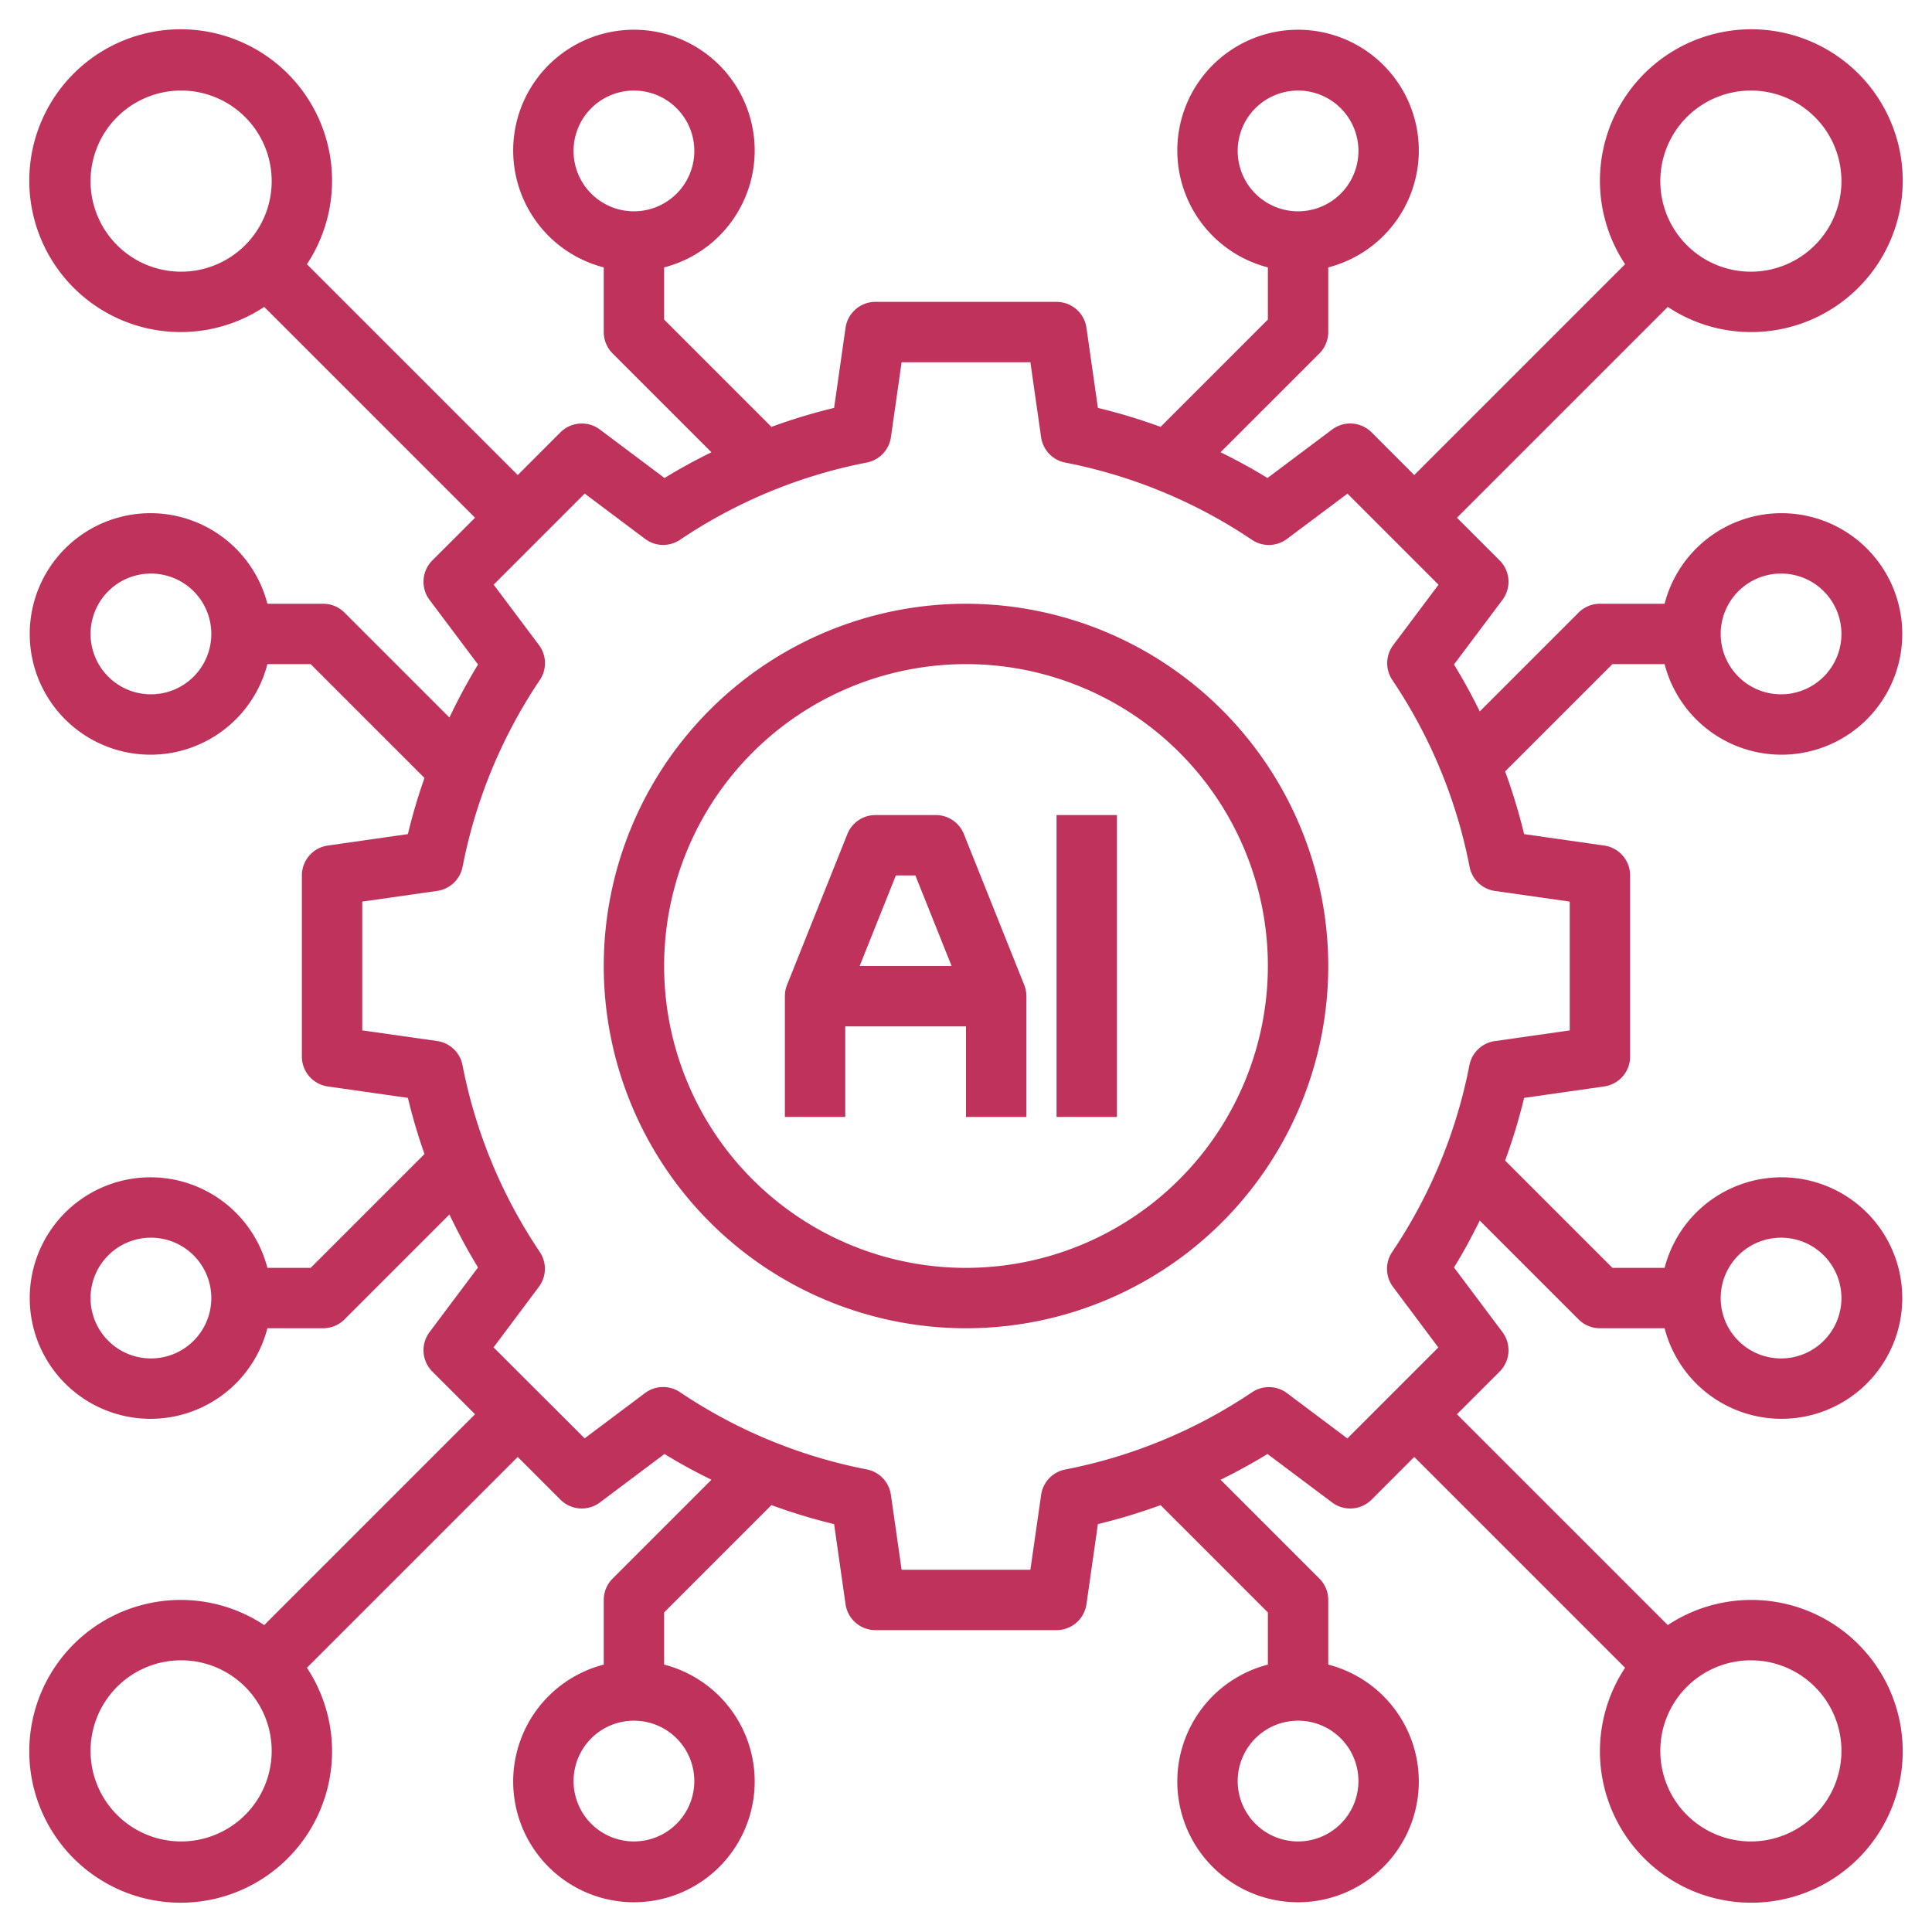
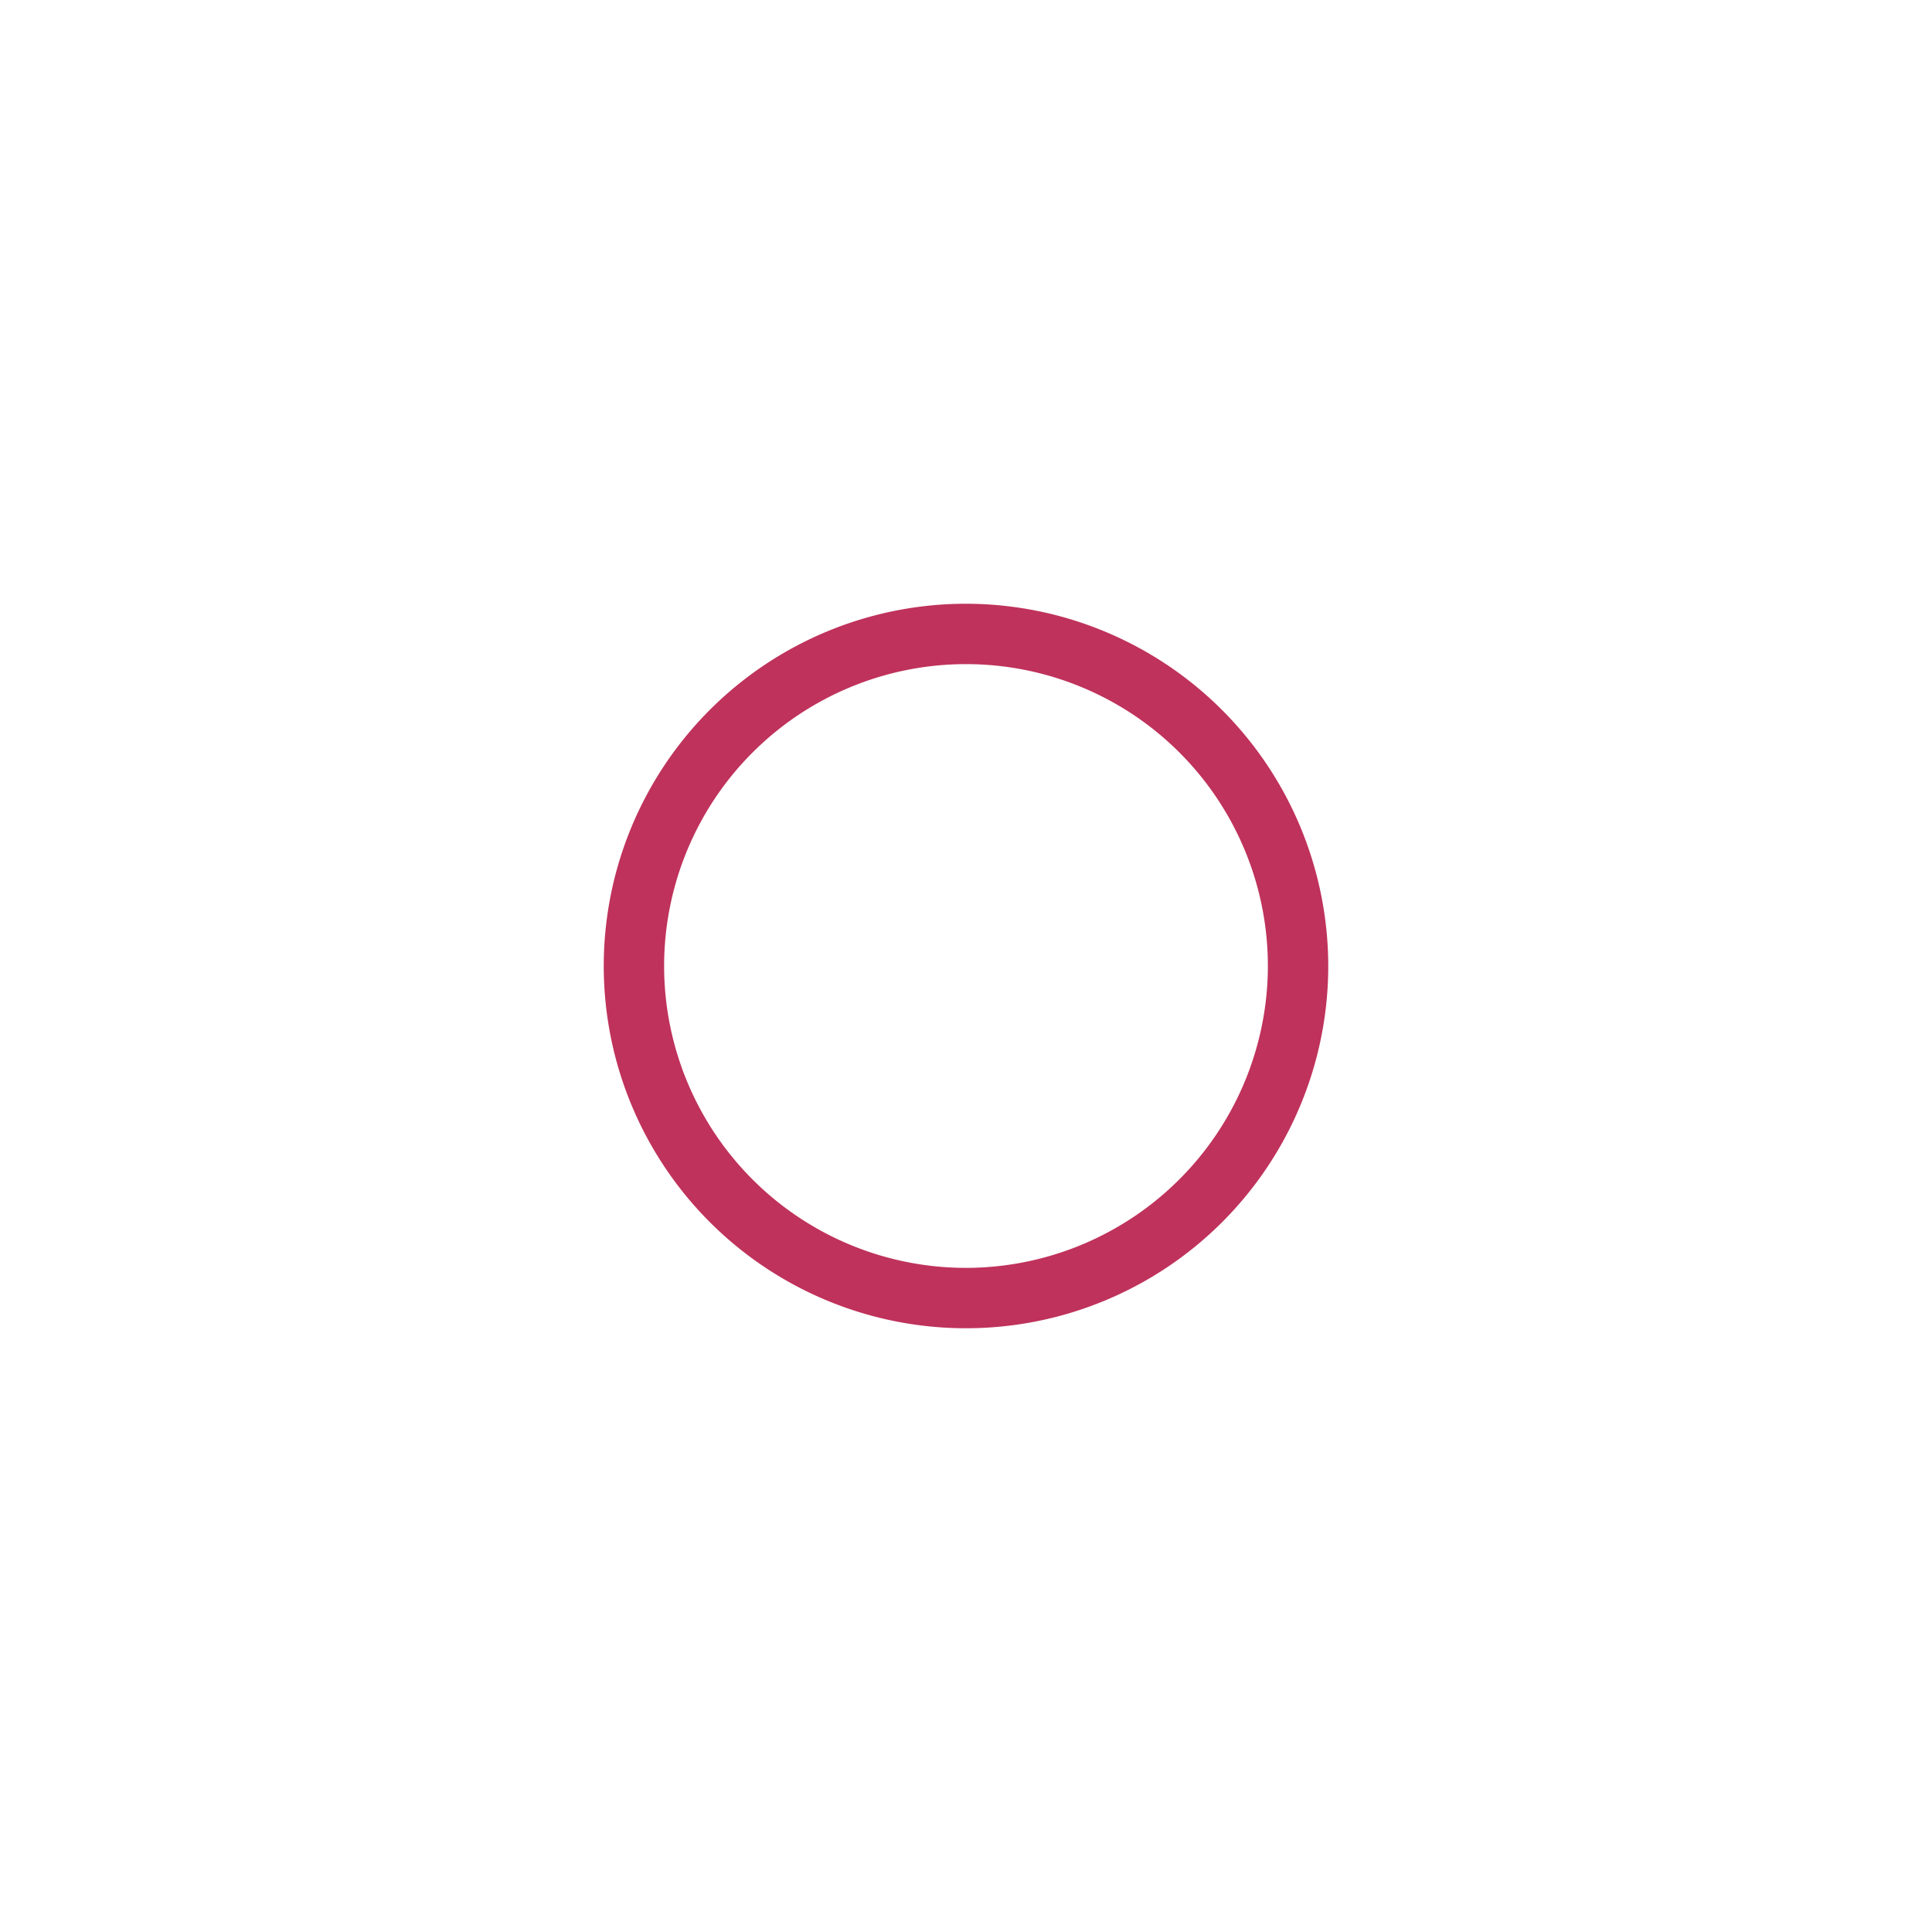
<svg xmlns="http://www.w3.org/2000/svg" version="1.1" width="512" height="512" x="0" y="0" viewBox="0 0 64 64" style="enable-background:new 0 0 512 512" xml:space="preserve" class="">
  <g>
    <path d="M32 20a12 12 0 1 0 12 12 12.013 12.013 0 0 0-12-12Zm0 22a10 10 0 1 1 10-10 10.011 10.011 0 0 1-10 10Z" fill="#bf325b" opacity="1" data-original="#bf325b" class="" />
-     <path d="M31.929 27.628A1 1 0 0 0 31 27h-2a1 1 0 0 0-.929.628l-2 5A1.012 1.012 0 0 0 26 33v4h2v-3h4v3h2v-4a1.012 1.012 0 0 0-.071-.372ZM29.677 29h.646l1.2 3h-3.046ZM35 27h2v10h-2z" fill="#bf325b" opacity="1" data-original="#bf325b" class="" />
-     <path d="M58 11a5.015 5.015 0 1 0-4.167-2.247l-6.984 6.984-1.414-1.415a1 1 0 0 0-1.307-.093l-2.142 1.606c-.5-.312-1.025-.592-1.553-.854l3.274-3.274A1 1 0 0 0 44 11V8.858a4 4 0 1 0-2 0v1.728l-3.555 3.555a18.834 18.834 0 0 0-2.076-.629l-.379-2.654A1 1 0 0 0 35 10h-6a1 1 0 0 0-.99.858l-.379 2.654a18.834 18.834 0 0 0-2.076.629L22 10.586V8.858a4 4 0 1 0-2 0V11a1 1 0 0 0 .293.707l3.274 3.274c-.528.262-1.049.542-1.553.854l-2.142-1.606a1 1 0 0 0-1.307.093l-1.414 1.415-6.984-6.984a5.015 5.015 0 1 0-1.414 1.414l6.984 6.984-1.415 1.414a1 1 0 0 0-.093 1.307l1.606 2.141a19.051 19.051 0 0 0-.947 1.756l-3.476-3.476a1 1 0 0 0-.707-.293H8.858a4 4 0 1 0 0 2h1.433l3.771 3.771a18.747 18.747 0 0 0-.55 1.86l-2.654.379A1 1 0 0 0 10 29v6a1 1 0 0 0 .858.99l2.654.379a18.747 18.747 0 0 0 .55 1.86L10.291 42H8.858a4 4 0 1 0 0 2h1.847a1 1 0 0 0 .707-.293l3.476-3.476a19.035 19.035 0 0 0 .947 1.755l-1.606 2.142a1 1 0 0 0 .093 1.307l1.415 1.414-6.984 6.984a5.015 5.015 0 1 0 1.414 1.414l6.984-6.984 1.414 1.415a1 1 0 0 0 1.307.093l2.141-1.606c.5.312 1.025.592 1.554.854l-3.274 3.274A1 1 0 0 0 20 53v2.142a4 4 0 1 0 2 0v-1.728l3.555-3.555a18.9 18.9 0 0 0 2.076.629l.379 2.654A1 1 0 0 0 29 54h6a1 1 0 0 0 .99-.858l.379-2.654a18.9 18.9 0 0 0 2.076-.629L42 53.414v1.728a4 4 0 1 0 2 0V53a1 1 0 0 0-.293-.707l-3.274-3.274a18.936 18.936 0 0 0 1.554-.854l2.141 1.606a1 1 0 0 0 1.307-.093l1.414-1.415 6.984 6.984a5.015 5.015 0 1 0 1.414-1.414l-6.984-6.984 1.415-1.414a1 1 0 0 0 .093-1.307l-1.606-2.142c.312-.5.592-1.025.854-1.553l3.274 3.274A1 1 0 0 0 53 44h2.142a4 4 0 1 0 0-2h-1.728l-3.555-3.555a18.9 18.9 0 0 0 .629-2.076l2.654-.379A1 1 0 0 0 54 35v-6a1 1 0 0 0-.858-.99l-2.654-.379a18.9 18.9 0 0 0-.629-2.076L53.414 22h1.728a4 4 0 1 0 0-2H53a1 1 0 0 0-.707.293l-3.274 3.274a18.936 18.936 0 0 0-.854-1.554l1.606-2.141a1 1 0 0 0-.093-1.307l-1.415-1.414 6.984-6.984A4.969 4.969 0 0 0 58 11ZM41 5a2 2 0 1 1 2 2 2 2 0 0 1-2-2ZM19 5a2 2 0 1 1 2 2 2 2 0 0 1-2-2ZM6 9a3 3 0 1 1 3-3 3 3 0 0 1-3 3ZM5 23a2 2 0 1 1 2-2 2 2 0 0 1-2 2Zm0 22a2 2 0 1 1 2-2 2 2 0 0 1-2 2Zm1 16a3 3 0 1 1 3-3 3 3 0 0 1-3 3Zm17-2a2 2 0 1 1-2-2 2 2 0 0 1 2 2Zm22 0a2 2 0 1 1-2-2 2 2 0 0 1 2 2Zm13-4a3 3 0 1 1-3 3 3 3 0 0 1 3-3Zm1-14a2 2 0 1 1-2 2 2 2 0 0 1 2-2Zm0-22a2 2 0 1 1-2 2 2 2 0 0 1 2-2Zm-7 10.867v4.266l-2.484.355a1 1 0 0 0-.84.8 16.824 16.824 0 0 1-2.559 6.186 1 1 0 0 0 .03 1.158l1.5 2.005-3.013 3.013-2-1.5a1 1 0 0 0-1.158-.03 16.835 16.835 0 0 1-6.187 2.559 1 1 0 0 0-.8.84L34.133 52h-4.266l-.355-2.484a1 1 0 0 0-.8-.84 16.835 16.835 0 0 1-6.187-2.559 1 1 0 0 0-1.158.03l-2 1.5-3.017-3.013 1.5-2.005a1 1 0 0 0 .03-1.158 16.824 16.824 0 0 1-2.559-6.186 1 1 0 0 0-.84-.8L12 34.133v-4.266l2.484-.355a1 1 0 0 0 .84-.8 16.835 16.835 0 0 1 2.559-6.187 1 1 0 0 0-.03-1.158l-1.5-2 3.016-3.016 2 1.5a1 1 0 0 0 1.158.03 16.827 16.827 0 0 1 6.186-2.559 1 1 0 0 0 .8-.84L29.867 12h4.266l.355 2.484a1 1 0 0 0 .8.84 16.827 16.827 0 0 1 6.186 2.559 1 1 0 0 0 1.158-.03l2.005-1.5 3.016 3.016-1.5 2a1 1 0 0 0-.03 1.158 16.835 16.835 0 0 1 2.559 6.187 1 1 0 0 0 .84.8ZM58 3a3 3 0 1 1-3 3 3 3 0 0 1 3-3Z" fill="#bf325b" opacity="1" data-original="#bf325b" class="" />
  </g>
</svg>